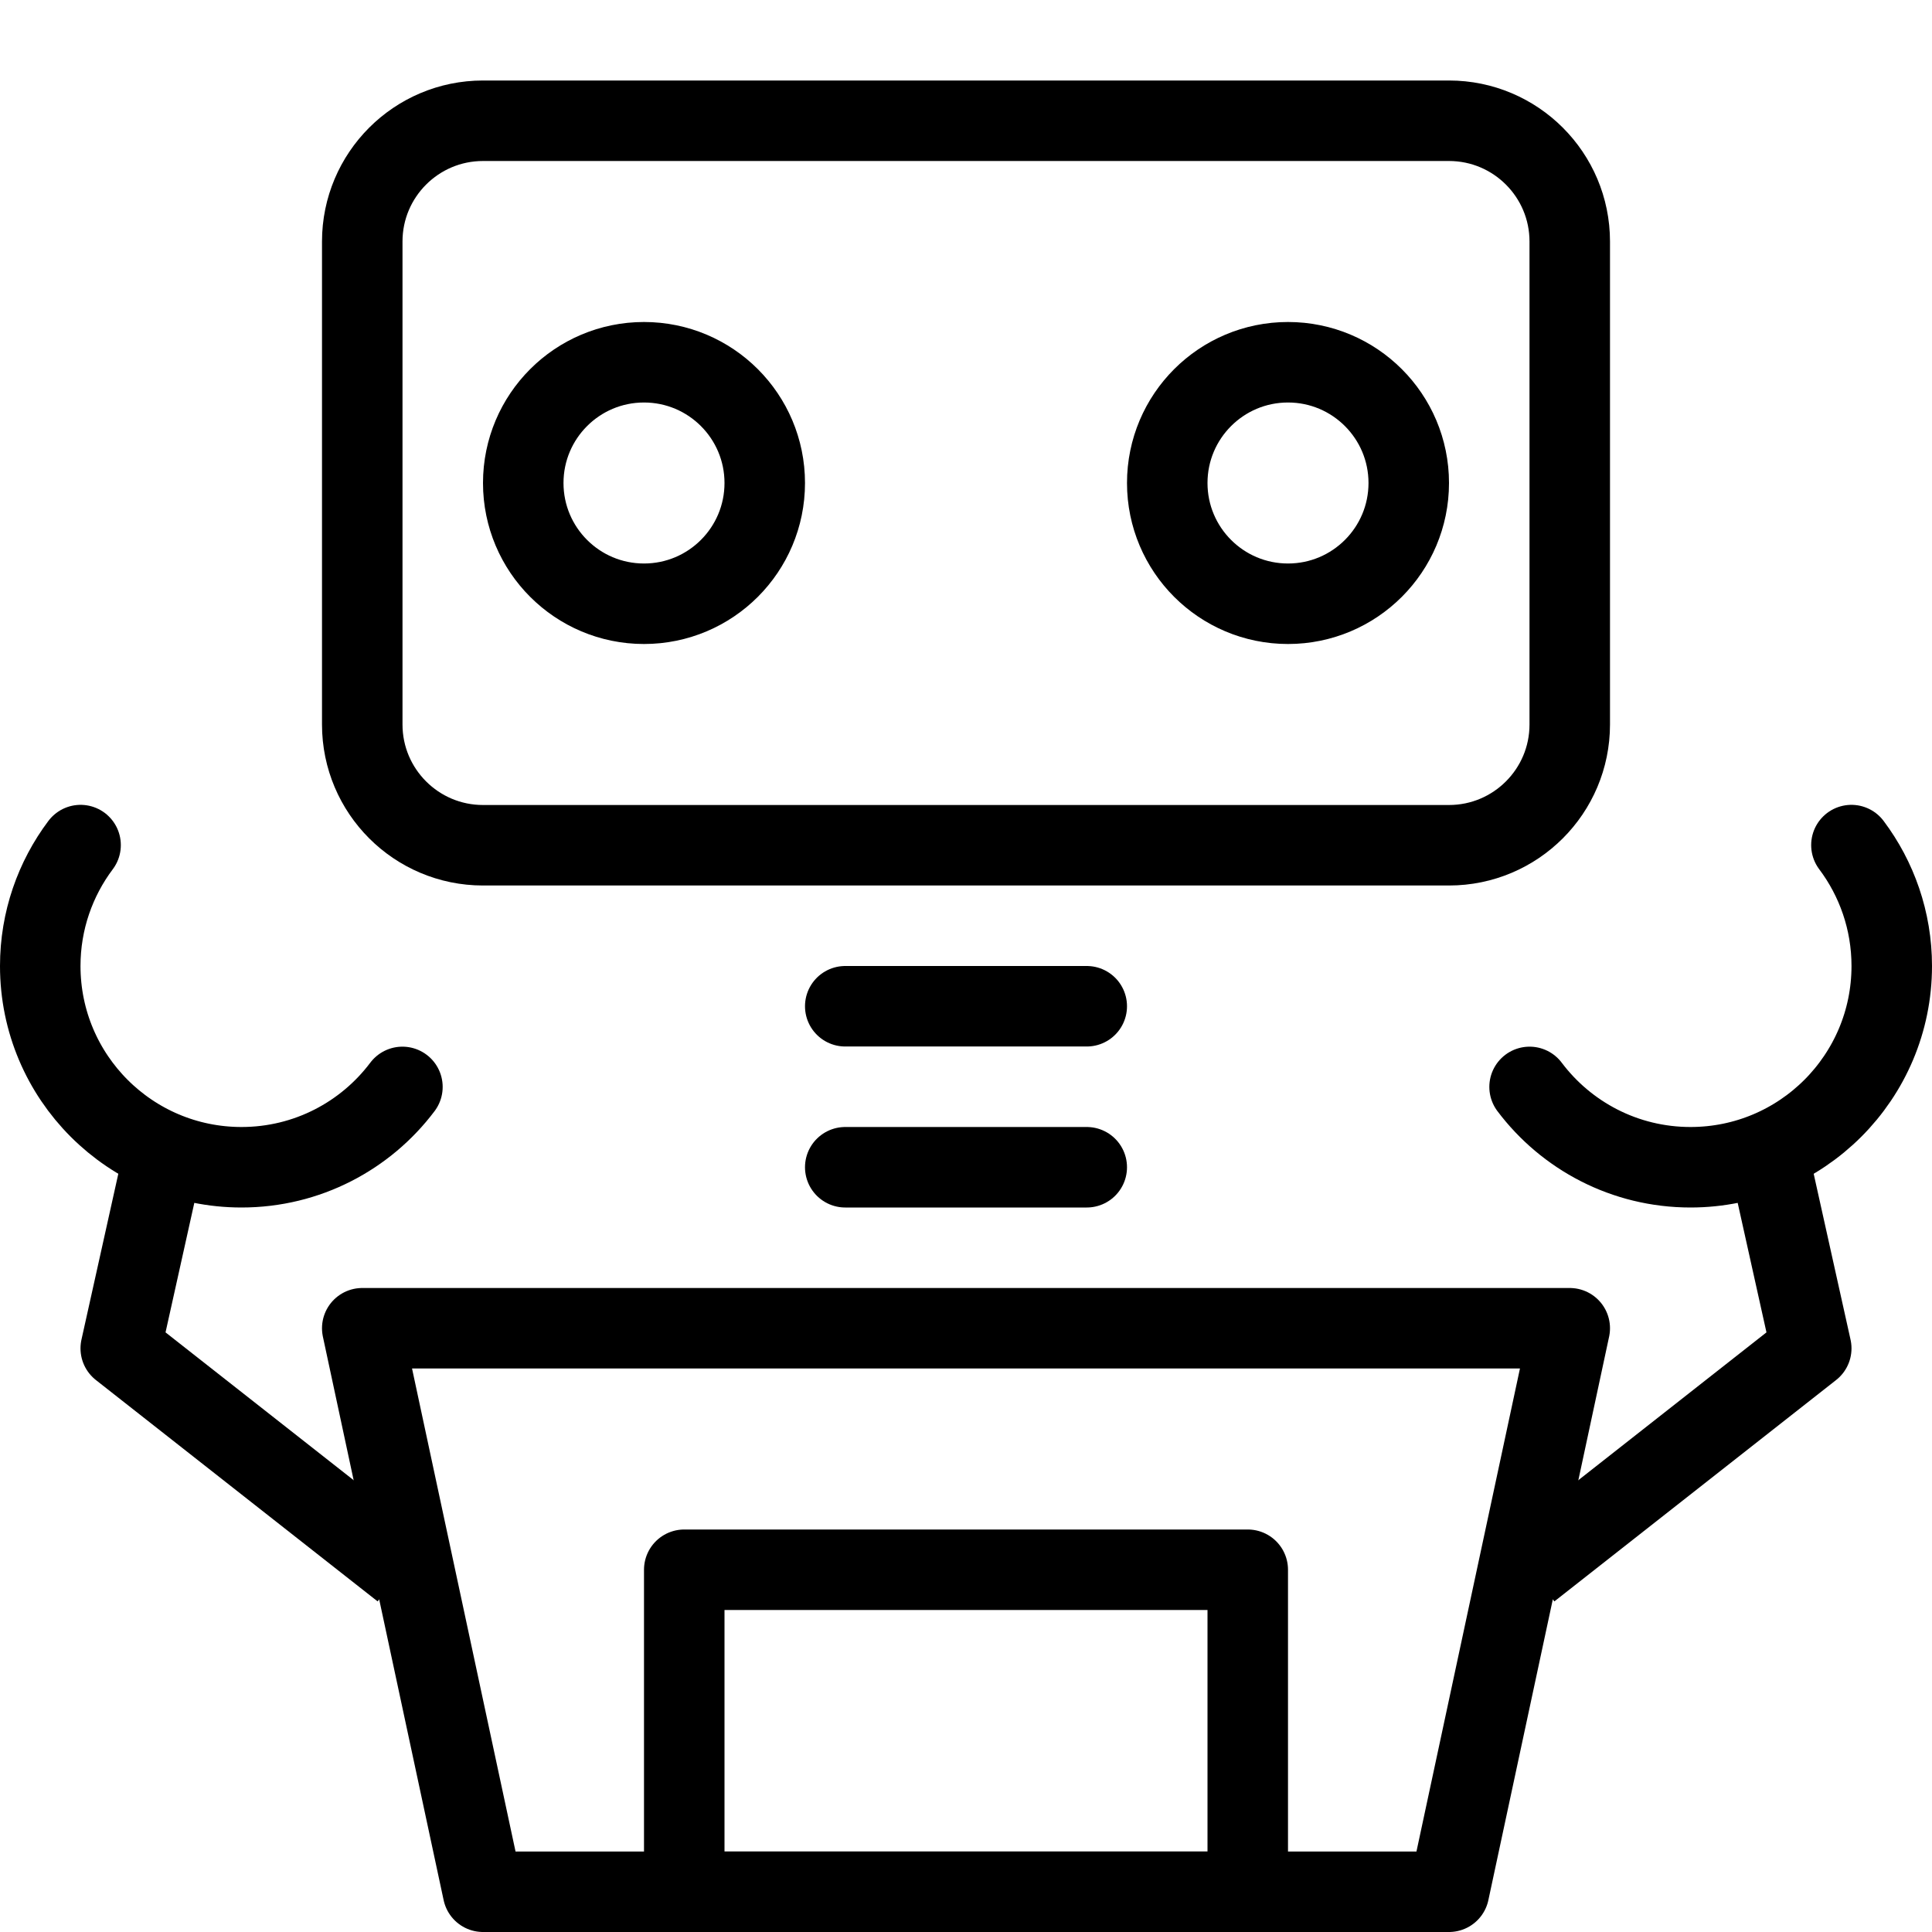
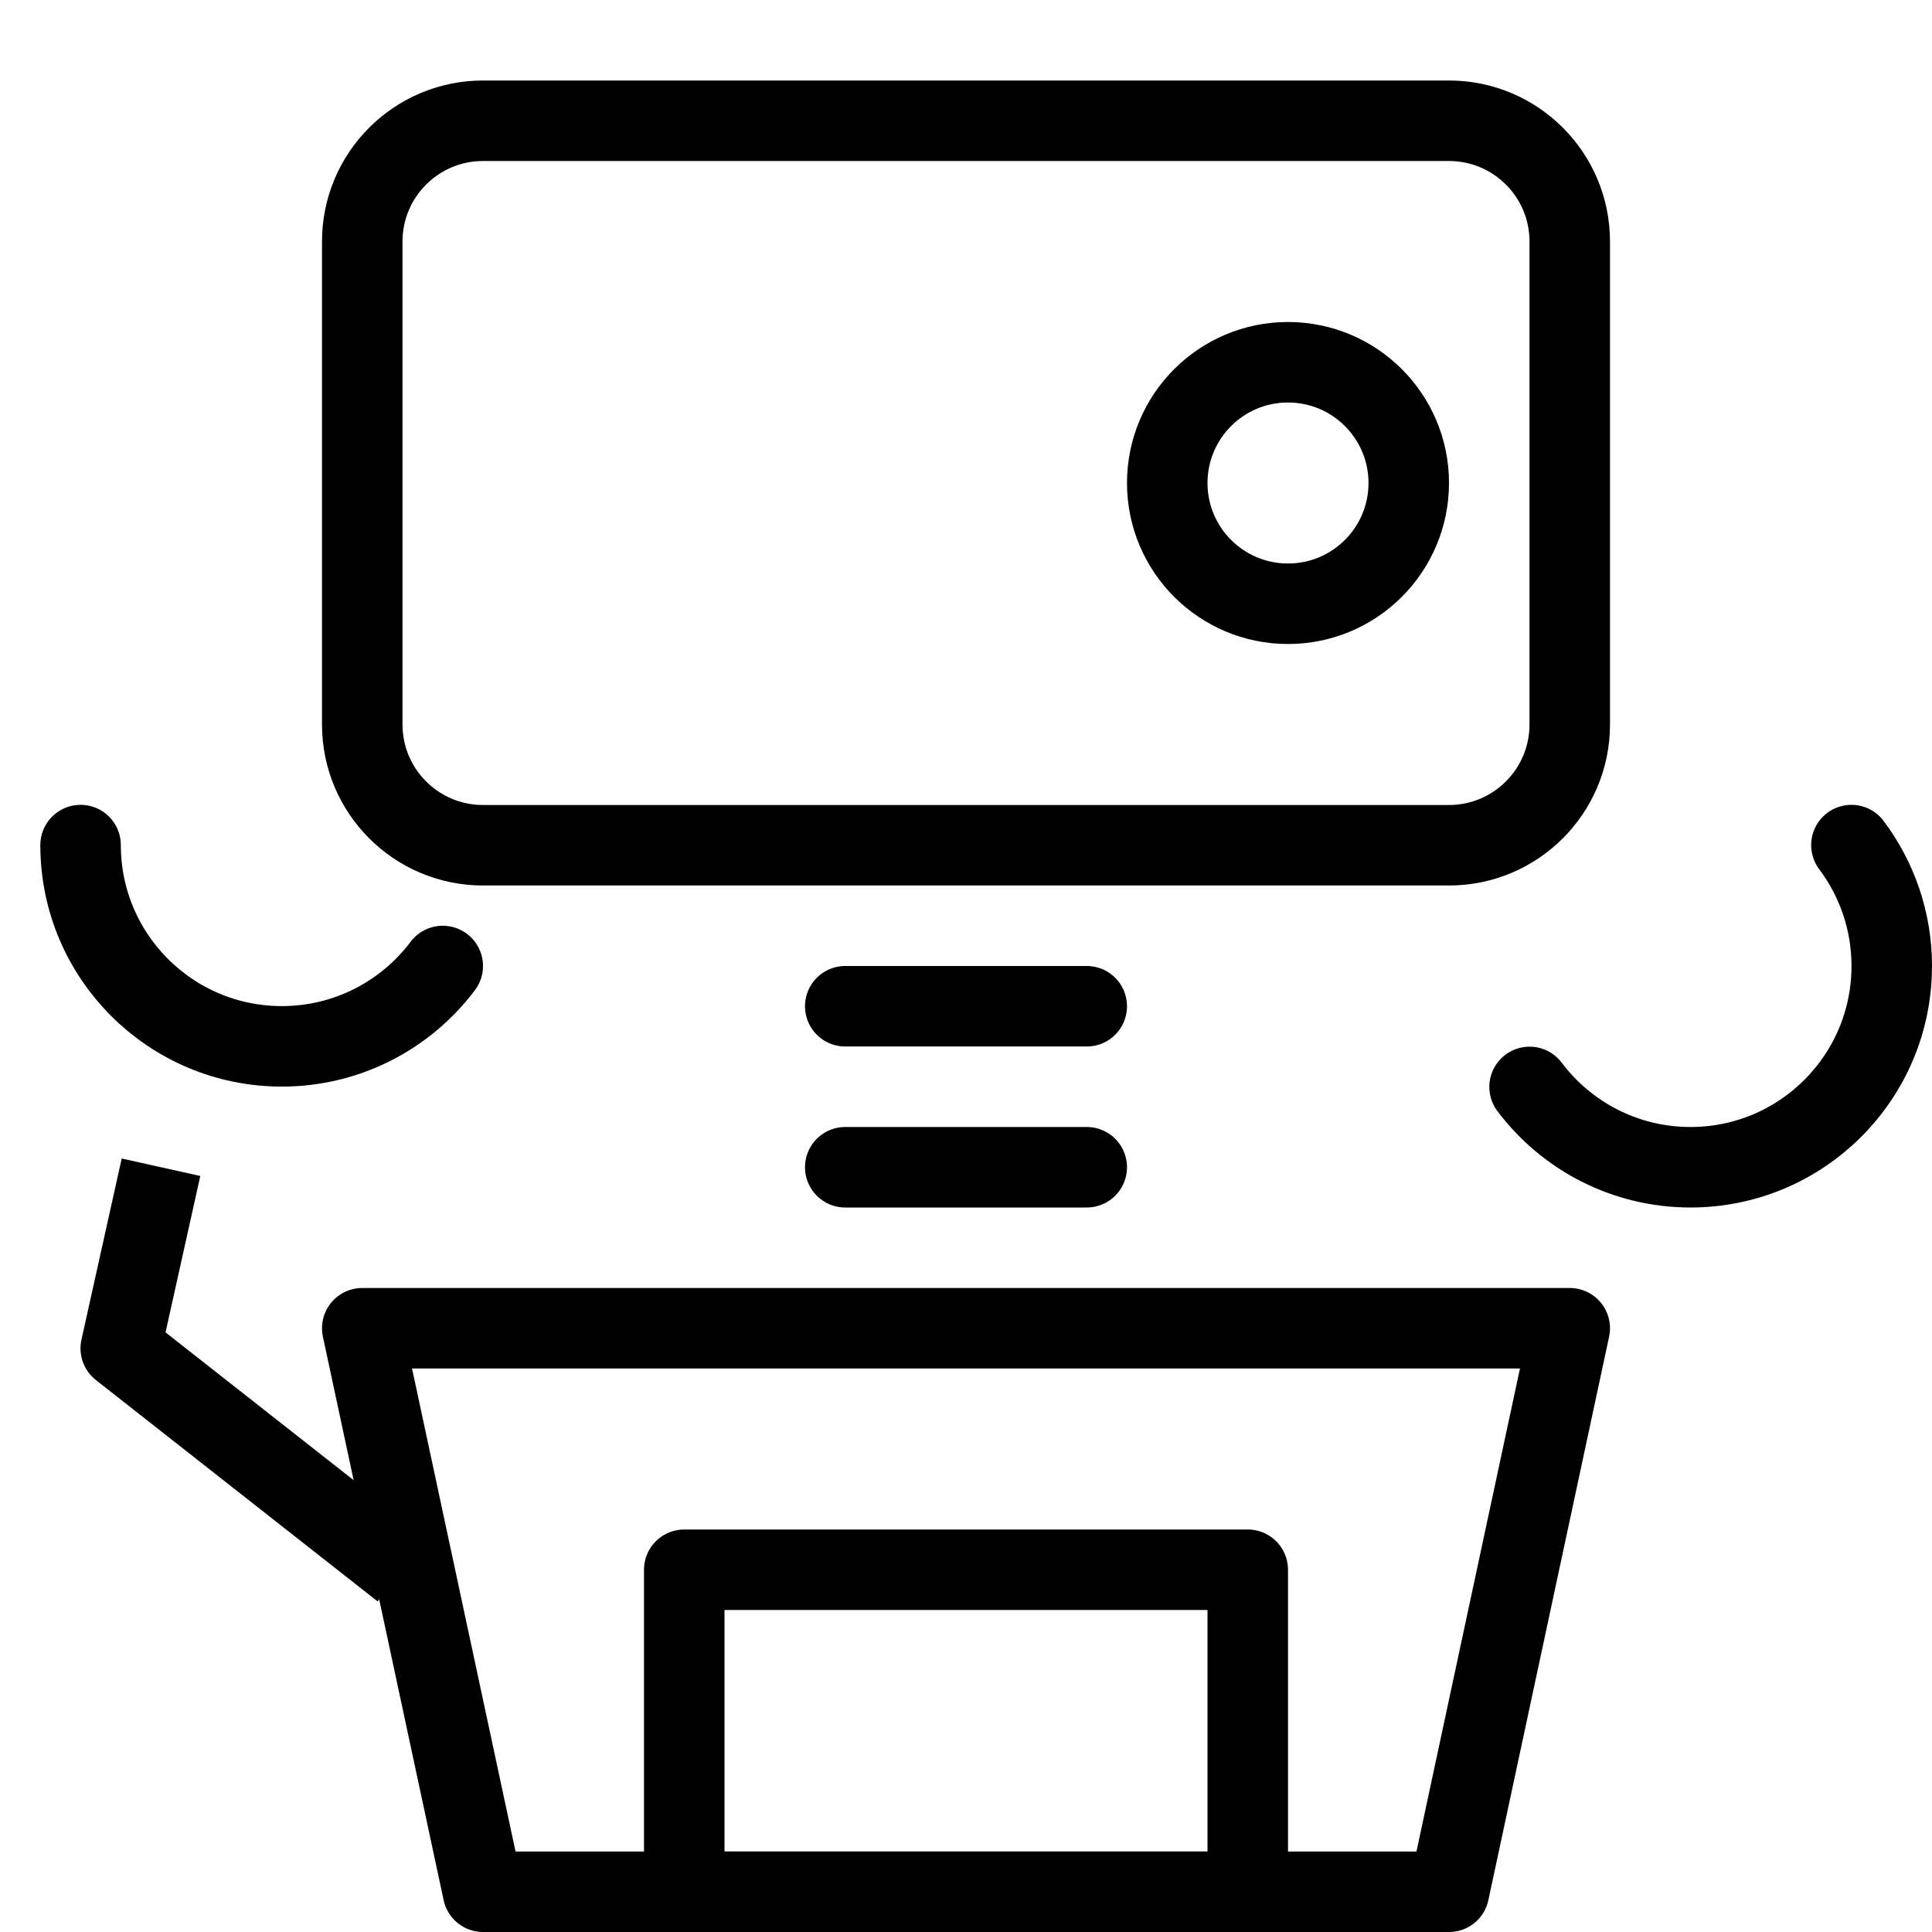
<svg xmlns="http://www.w3.org/2000/svg" version="1.1" x="0px" y="0px" width="24px" height="24px" viewBox="0 0 24 24" enable-background="new 0 0 24 24" xml:space="preserve">
  <g id="Outline_Icons">
    <g>
      <path fill="none" stroke="#000000" stroke-linecap="round" stroke-linejoin="round" stroke-miterlimit="10" d="M19.5,9    c0,0.828-0.672,1.5-1.5,1.5H6c-0.828,0-1.5-0.672-1.5-1.5V3c0-0.828,0.672-1.5,1.5-1.5h12c0.828,0,1.5,0.672,1.5,1.5V9z" />
-       <circle fill="none" stroke="#000000" stroke-linecap="round" stroke-linejoin="round" stroke-miterlimit="10" cx="8" cy="6" r="1.5" />
      <circle fill="none" stroke="#000000" stroke-linecap="round" stroke-linejoin="round" stroke-miterlimit="10" cx="16" cy="6" r="1.5" />
      <line fill="none" stroke="#000000" stroke-linecap="round" stroke-linejoin="round" stroke-miterlimit="10" x1="10.5" y1="12.5" x2="13.5" y2="12.5" />
      <line fill="none" stroke="#000000" stroke-linecap="round" stroke-linejoin="round" stroke-miterlimit="10" x1="10.5" y1="14.5" x2="13.5" y2="14.5" />
      <polygon fill="none" stroke="#000000" stroke-linecap="round" stroke-linejoin="round" stroke-miterlimit="10" points="19.5,16.5     4.5,16.5 6,23.5 18,23.5   " />
-       <polyline fill="none" stroke="#000000" stroke-linejoin="round" stroke-miterlimit="10" points="19,19.5 22.5,16.75 22,14.5   " />
      <path fill="none" stroke="#000000" stroke-linecap="round" stroke-linejoin="round" stroke-miterlimit="10" d="M22.999,10.498    C23.313,10.916,23.5,11.437,23.5,12c0,1.381-1.119,2.5-2.5,2.5c-0.817,0-1.543-0.392-1.999-0.998" />
      <polyline fill="none" stroke="#000000" stroke-linejoin="round" stroke-miterlimit="10" points="5,19.5 1.5,16.75 2,14.5   " />
-       <path fill="none" stroke="#000000" stroke-linecap="round" stroke-linejoin="round" stroke-miterlimit="10" d="M1.001,10.498    C0.687,10.916,0.5,11.437,0.5,12c0,1.381,1.119,2.5,2.5,2.5c0.817,0,1.543-0.392,1.999-0.998" />
+       <path fill="none" stroke="#000000" stroke-linecap="round" stroke-linejoin="round" stroke-miterlimit="10" d="M1.001,10.498    c0,1.381,1.119,2.5,2.5,2.5c0.817,0,1.543-0.392,1.999-0.998" />
      <rect x="8.5" y="19.5" fill="none" stroke="#000000" stroke-linejoin="round" stroke-miterlimit="10" width="7" height="4" />
    </g>
  </g>
  <g id="invisible_shape">
    <rect fill="none" width="24" height="24" />
  </g>
</svg>